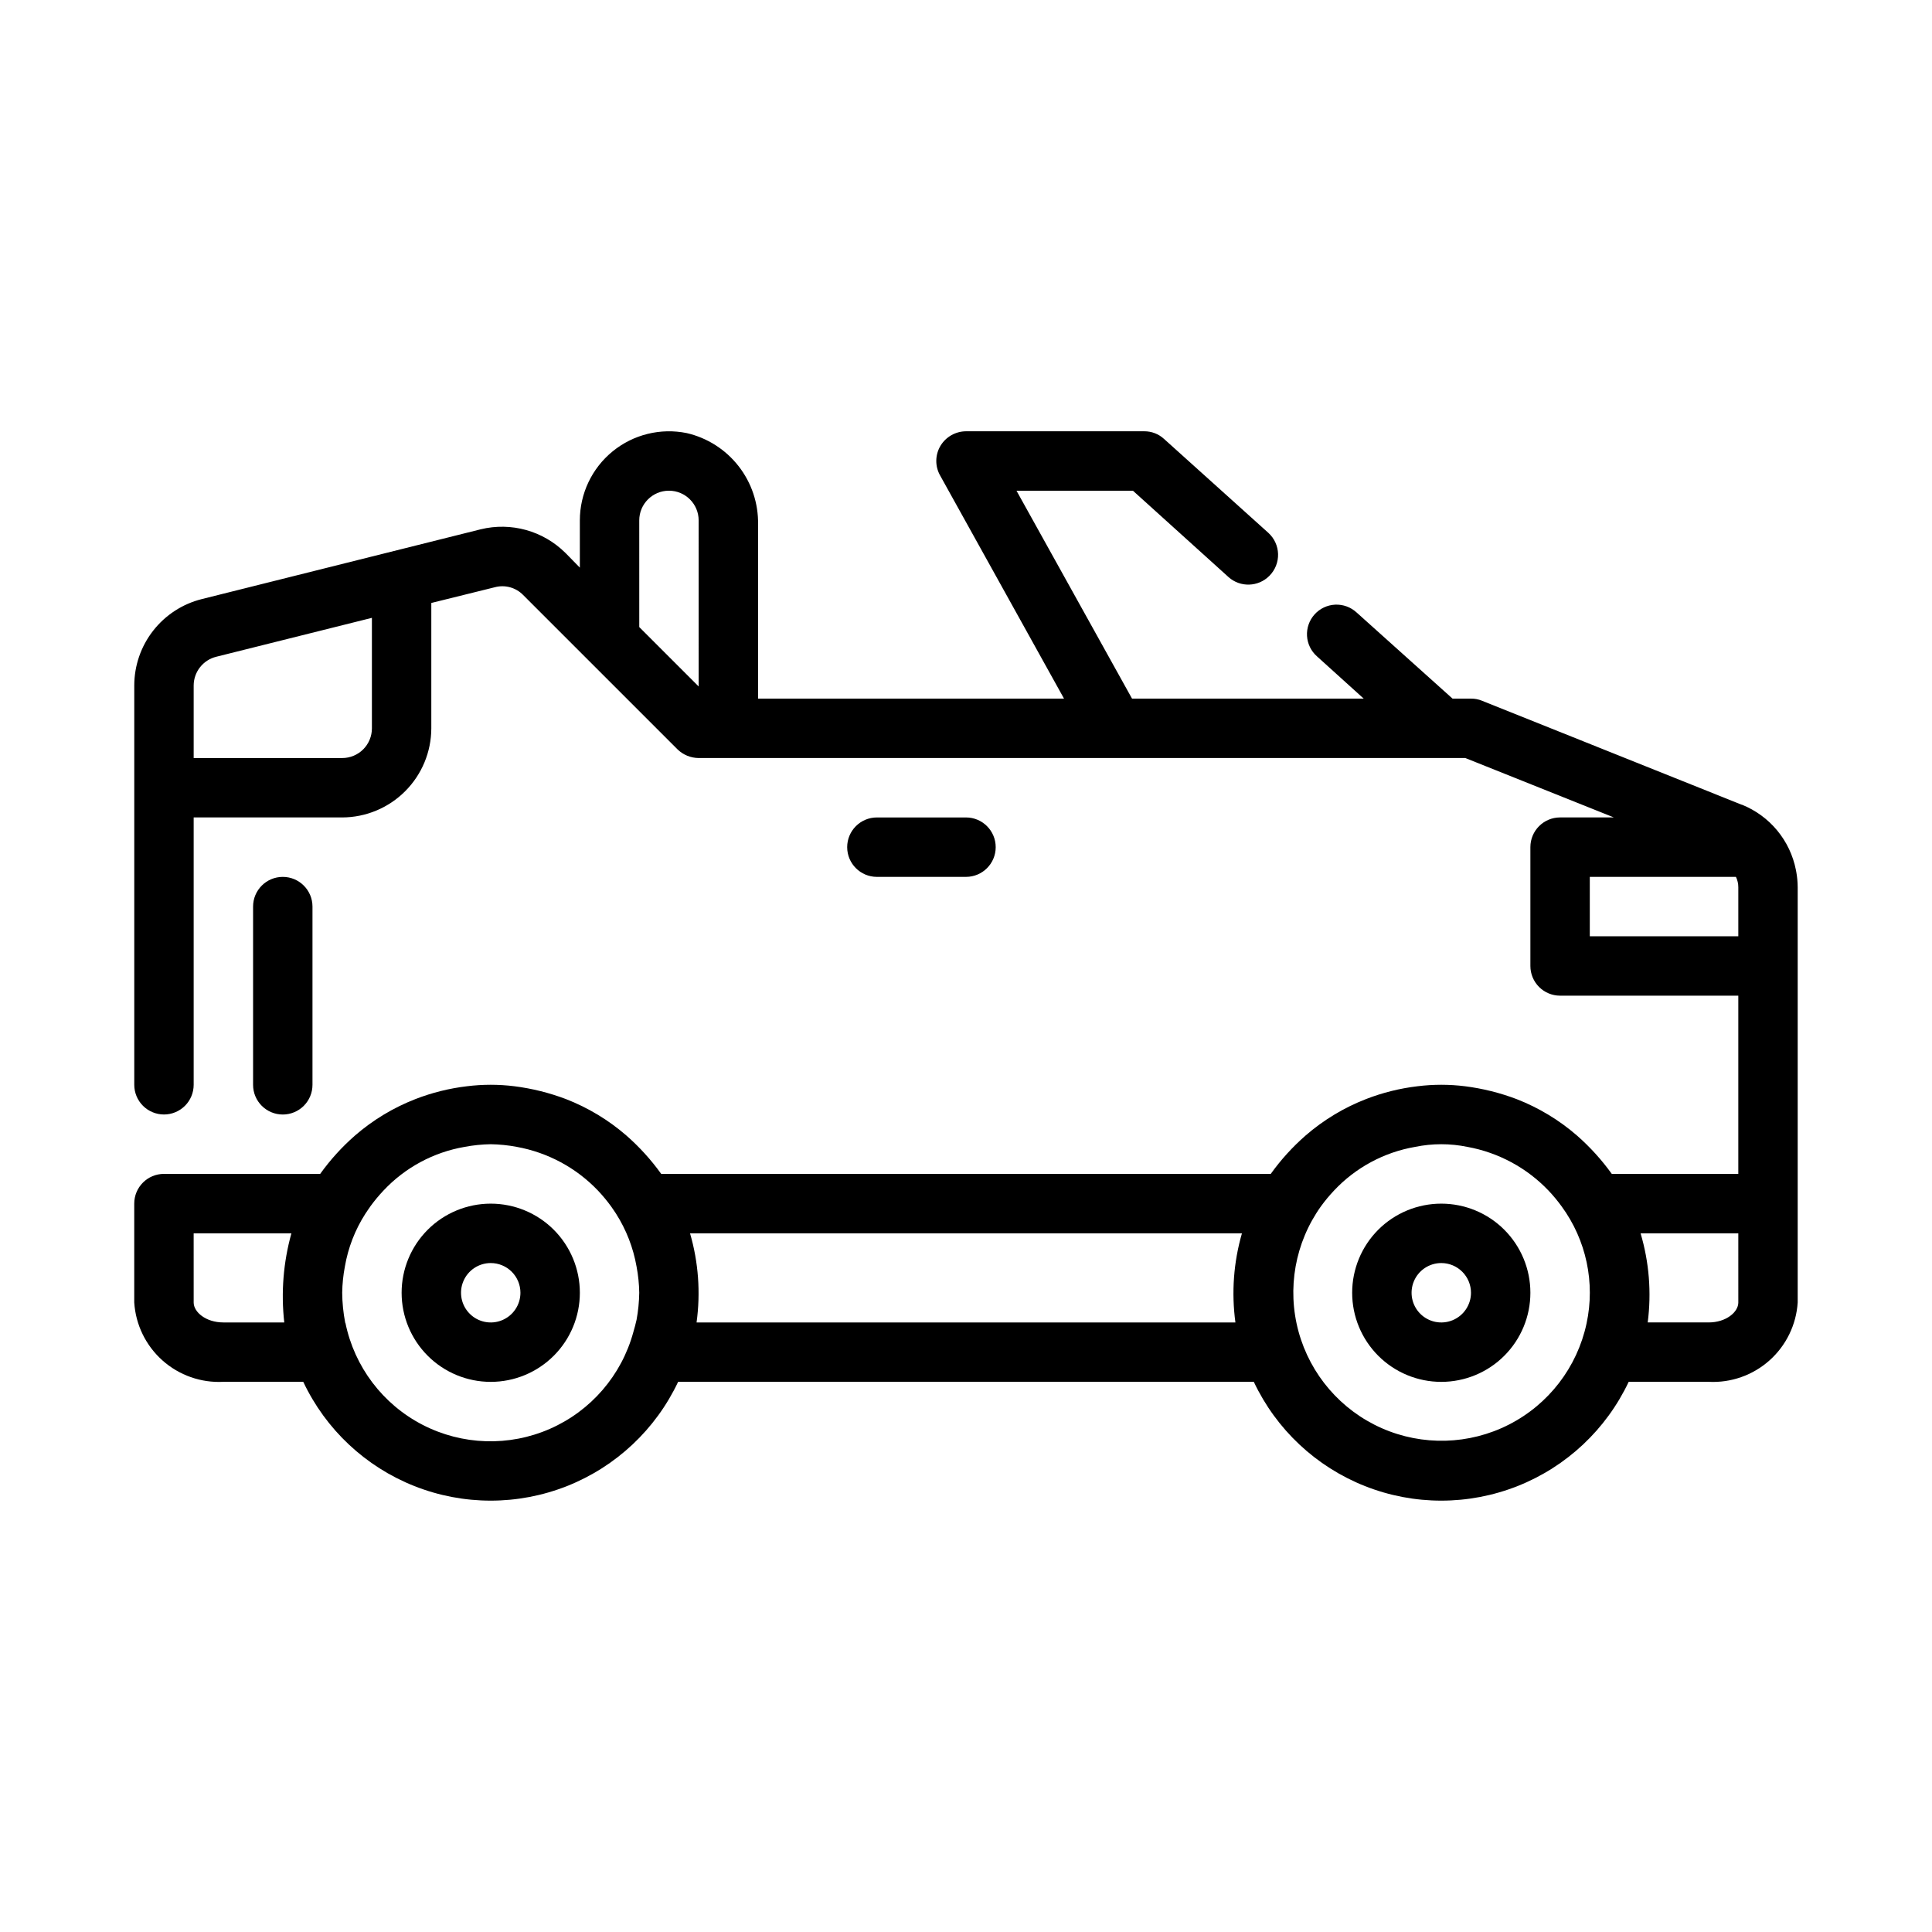
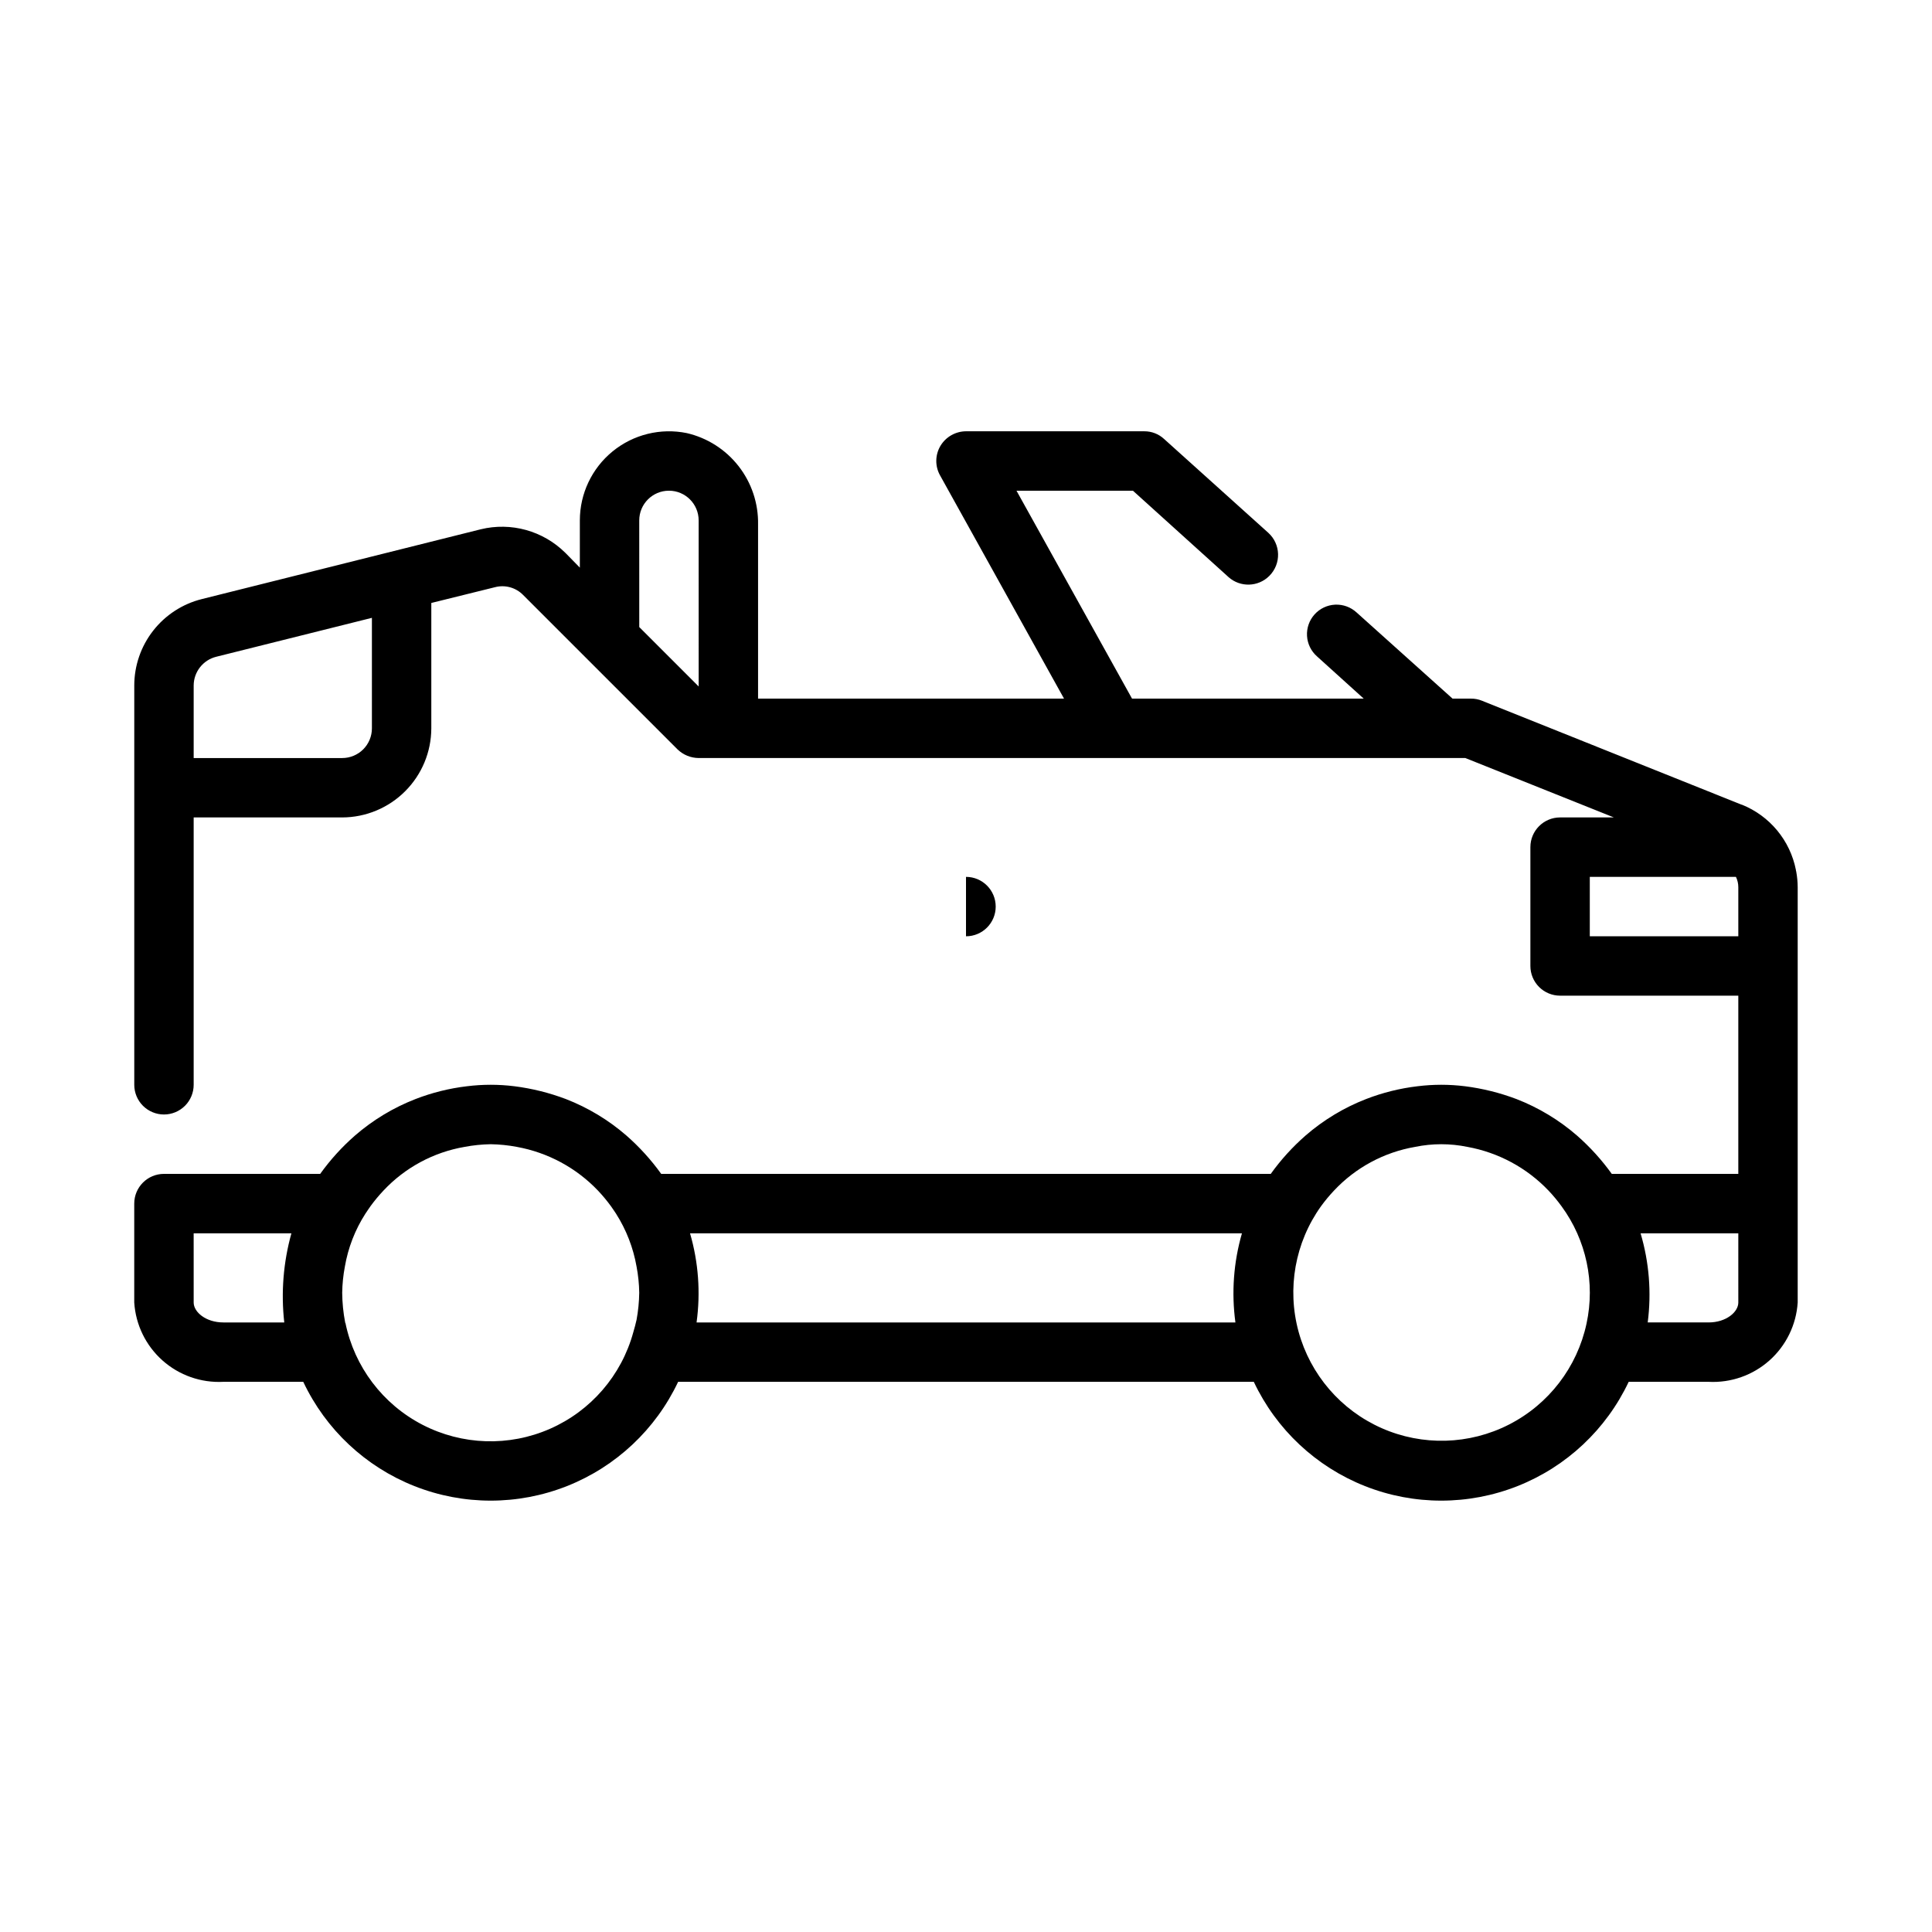
<svg xmlns="http://www.w3.org/2000/svg" fill="#000000" width="800px" height="800px" version="1.1" viewBox="144 144 512 512">
  <g>
-     <path d="m274.05 510.21c-6.266 0-12.27-2.488-16.699-6.918-4.43-4.43-6.918-10.434-6.918-16.699 0-6.262 2.488-12.27 6.918-16.699 4.43-4.43 10.434-6.914 16.699-6.914 6.262 0 12.27 2.484 16.699 6.914 4.43 4.43 6.918 10.438 6.918 16.699 0 6.266-2.488 12.27-6.918 16.699-4.43 4.43-10.438 6.918-16.699 6.918zm0-31.488c-3.184 0-6.055 1.918-7.273 4.859s-0.547 6.328 1.707 8.578c2.25 2.254 5.637 2.926 8.578 1.707s4.859-4.09 4.859-7.273c0-2.086-0.828-4.09-2.305-5.566-1.477-1.477-3.481-2.305-5.566-2.305z" />
-     <path d="m525.95 510.21c-6.262 0-12.27-2.488-16.699-6.918-4.426-4.43-6.914-10.434-6.914-16.699 0-6.262 2.488-12.27 6.914-16.699 4.43-4.43 10.438-6.914 16.699-6.914 6.266 0 12.273 2.484 16.699 6.914 4.43 4.43 6.918 10.438 6.918 16.699 0 6.266-2.488 12.27-6.918 16.699-4.426 4.43-10.434 6.918-16.699 6.918zm0-31.488c-3.184 0-6.051 1.918-7.269 4.859s-0.547 6.328 1.703 8.578c2.254 2.254 5.641 2.926 8.582 1.707s4.859-4.09 4.859-7.273c0-2.086-0.832-4.09-2.309-5.566-1.477-1.477-3.477-2.305-5.566-2.305z" />
    <path d="m620.02 374.96c-0.066-0.121-0.094-0.258-0.082-0.395-1.531-7.828-6.922-14.344-14.324-17.316h-0.078l-68.801-27.551h-0.004c-0.922-0.379-1.914-0.566-2.91-0.555h-4.879l-25.426-22.828h-0.004c-1.539-1.422-3.586-2.168-5.68-2.074-2.094 0.098-4.062 1.031-5.465 2.59-1.402 1.559-2.117 3.617-1.992 5.711 0.129 2.09 1.086 4.047 2.668 5.426l12.359 11.176h-61.402l-30.621-55.102h30.859l25.348 22.906h-0.004c3.113 2.762 7.84 2.625 10.785-0.312l0.078-0.078v-0.004c1.5-1.523 2.312-3.594 2.254-5.734-0.059-2.137-0.984-4.16-2.566-5.602l-27.629-24.875h-0.004c-1.43-1.332-3.316-2.062-5.273-2.047h-47.23c-2.777 0.02-5.34 1.48-6.769 3.859-1.441 2.418-1.473 5.426-0.082 7.871l32.828 59.117h-81.082v-46.137c0.105-5.59-1.715-11.051-5.156-15.461-3.438-4.41-8.289-7.508-13.738-8.77-6.945-1.418-14.164 0.363-19.656 4.848s-8.68 11.199-8.68 18.289v12.516l-3.856-3.938-0.004 0.004c-5.887-5.836-14.383-8.191-22.434-6.219l-73.918 18.496c-5.106 1.281-9.637 4.231-12.875 8.383-3.238 4.148-4.996 9.262-4.996 14.527v105.8c0 2.086 0.828 4.09 2.305 5.566 1.477 1.473 3.481 2.305 5.566 2.305 2.09 0 4.09-0.832 5.566-2.305 1.477-1.477 2.305-3.481 2.305-5.566v-70.852h39.363c6.258-0.016 12.254-2.512 16.676-6.938 4.426-4.422 6.922-10.418 6.938-16.676v-33.223l16.848-4.172c2.68-0.711 5.535 0.07 7.477 2.047l40.938 40.938c1.5 1.449 3.5 2.266 5.586 2.281h203.18l39.359 15.742h-14.25c-4.348 0-7.871 3.527-7.871 7.875v31.488c0 2.086 0.828 4.09 2.305 5.566 1.477 1.477 3.481 2.305 5.566 2.305h47.23v47.23h-33.531c-2.676-3.723-5.766-7.129-9.211-10.152-4.754-4.129-10.188-7.406-16.059-9.684-4.391-1.66-8.961-2.797-13.617-3.387-4.184-0.523-8.414-0.523-12.598 0-4.664 0.551-9.238 1.688-13.617 3.387-5.871 2.277-11.305 5.555-16.059 9.684-3.449 3.019-6.543 6.426-9.211 10.152h-161.54c-2.672-3.723-5.762-7.129-9.211-10.152-4.754-4.129-10.188-7.406-16.059-9.684-4.391-1.66-8.961-2.797-13.617-3.387-4.184-0.523-8.414-0.523-12.594 0-4.664 0.551-9.242 1.688-13.621 3.387-5.871 2.277-11.301 5.555-16.059 9.684-3.449 3.019-6.539 6.426-9.211 10.152h-41.406c-4.348 0-7.871 3.527-7.871 7.875v26.215-0.004c0.379 5.906 3.07 11.426 7.492 15.359s10.215 5.969 16.125 5.66h21.176c5.953 12.621 16.492 22.504 29.469 27.637 12.98 5.133 27.426 5.133 40.402 0 12.98-5.133 23.516-15.016 29.473-27.637h152.56c5.957 12.621 16.492 22.504 29.473 27.637 12.977 5.133 27.426 5.133 40.402 0 12.98-5.133 23.516-15.016 29.473-27.637h21.176c5.91 0.309 11.703-1.727 16.121-5.66 4.422-3.934 7.113-9.453 7.492-15.359v-110.05c-0.008-1.398-0.141-2.793-0.391-4.172zm-377.46-37.941c0 2.086-0.828 4.09-2.305 5.566-1.477 1.477-3.481 2.305-5.566 2.305h-39.363v-19.207c0.004-3.617 2.473-6.769 5.984-7.637l41.25-10.312zm86.594-11.098-15.742-15.742-0.004-28.266c0-4.348 3.523-7.871 7.871-7.871s7.871 3.523 7.871 7.871zm-109.82 168.54h-16.137c-4.644 0-7.871-2.754-7.871-5.273l-0.004-18.34h25.902c-2.141 7.676-2.781 15.695-1.891 23.613zm93.363-0.707c-0.234 1.102-0.551 2.203-0.867 3.305v0.004c-3.121 11.426-11.238 20.832-22.086 25.59-10.848 4.762-23.266 4.363-33.789-1.078-10.523-5.445-18.02-15.352-20.406-26.953-0.078-0.078-0.078-0.078-0.078-0.156v-0.004c-0.5-2.594-0.762-5.227-0.785-7.871 0.035-2.324 0.273-4.641 0.707-6.926 0.855-4.988 2.699-9.754 5.434-14.012 0.395-0.629 0.867-1.258 1.34-1.969h-0.004c1.066-1.465 2.223-2.856 3.465-4.172 5.711-6.094 13.258-10.156 21.488-11.574 2.285-0.434 4.606-0.668 6.93-0.707 2.324 0.039 4.641 0.273 6.926 0.707 8.207 1.488 15.734 5.539 21.492 11.574 1.242 1.316 2.398 2.707 3.465 4.172 0.473 0.707 0.945 1.34 1.34 1.969h-0.004c2.715 4.266 4.559 9.027 5.434 14.012 0.434 2.285 0.672 4.602 0.707 6.926-0.035 2.406-0.273 4.801-0.707 7.164zm158.7 0.707h-142.8c1.09-7.906 0.5-15.953-1.73-23.613h146.26c-2.215 7.664-2.805 15.707-1.73 23.613zm93.047 0.316c-2.481 11.559-10.031 21.383-20.562 26.754s-22.918 5.715-33.73 0.941c-10.812-4.777-18.898-14.172-22.02-25.57-3.117-11.402-0.938-23.602 5.938-33.219 1.062-1.465 2.219-2.856 3.461-4.172 5.715-6.094 13.262-10.156 21.492-11.574 4.57-0.941 9.285-0.941 13.855 0 8.207 1.488 15.73 5.539 21.488 11.574 1.246 1.316 2.402 2.707 3.465 4.172 6.555 8.941 8.961 20.262 6.613 31.094zm40.227-5.59c0 2.519-3.227 5.273-7.871 5.273h-16.141c1.027-7.914 0.383-15.961-1.887-23.613h25.898zm0-97.062h-39.359v-15.742h38.73c0.418 0.855 0.633 1.801 0.629 2.754z" />
-     <path d="m400 376.38h-23.617c-4.348 0-7.871-3.523-7.871-7.871 0-4.348 3.523-7.875 7.871-7.875h23.617c4.348 0 7.871 3.527 7.871 7.875 0 4.348-3.523 7.871-7.871 7.871z" />
-     <path d="m218.94 439.36c-4.348 0-7.871-3.523-7.871-7.871v-47.234c0-4.348 3.523-7.871 7.871-7.871s7.871 3.523 7.871 7.871v47.234c0 2.086-0.828 4.09-2.305 5.566-1.477 1.473-3.477 2.305-5.566 2.305z" />
+     <path d="m400 376.38h-23.617h23.617c4.348 0 7.871 3.527 7.871 7.875 0 4.348-3.523 7.871-7.871 7.871z" />
  </g>
</svg>